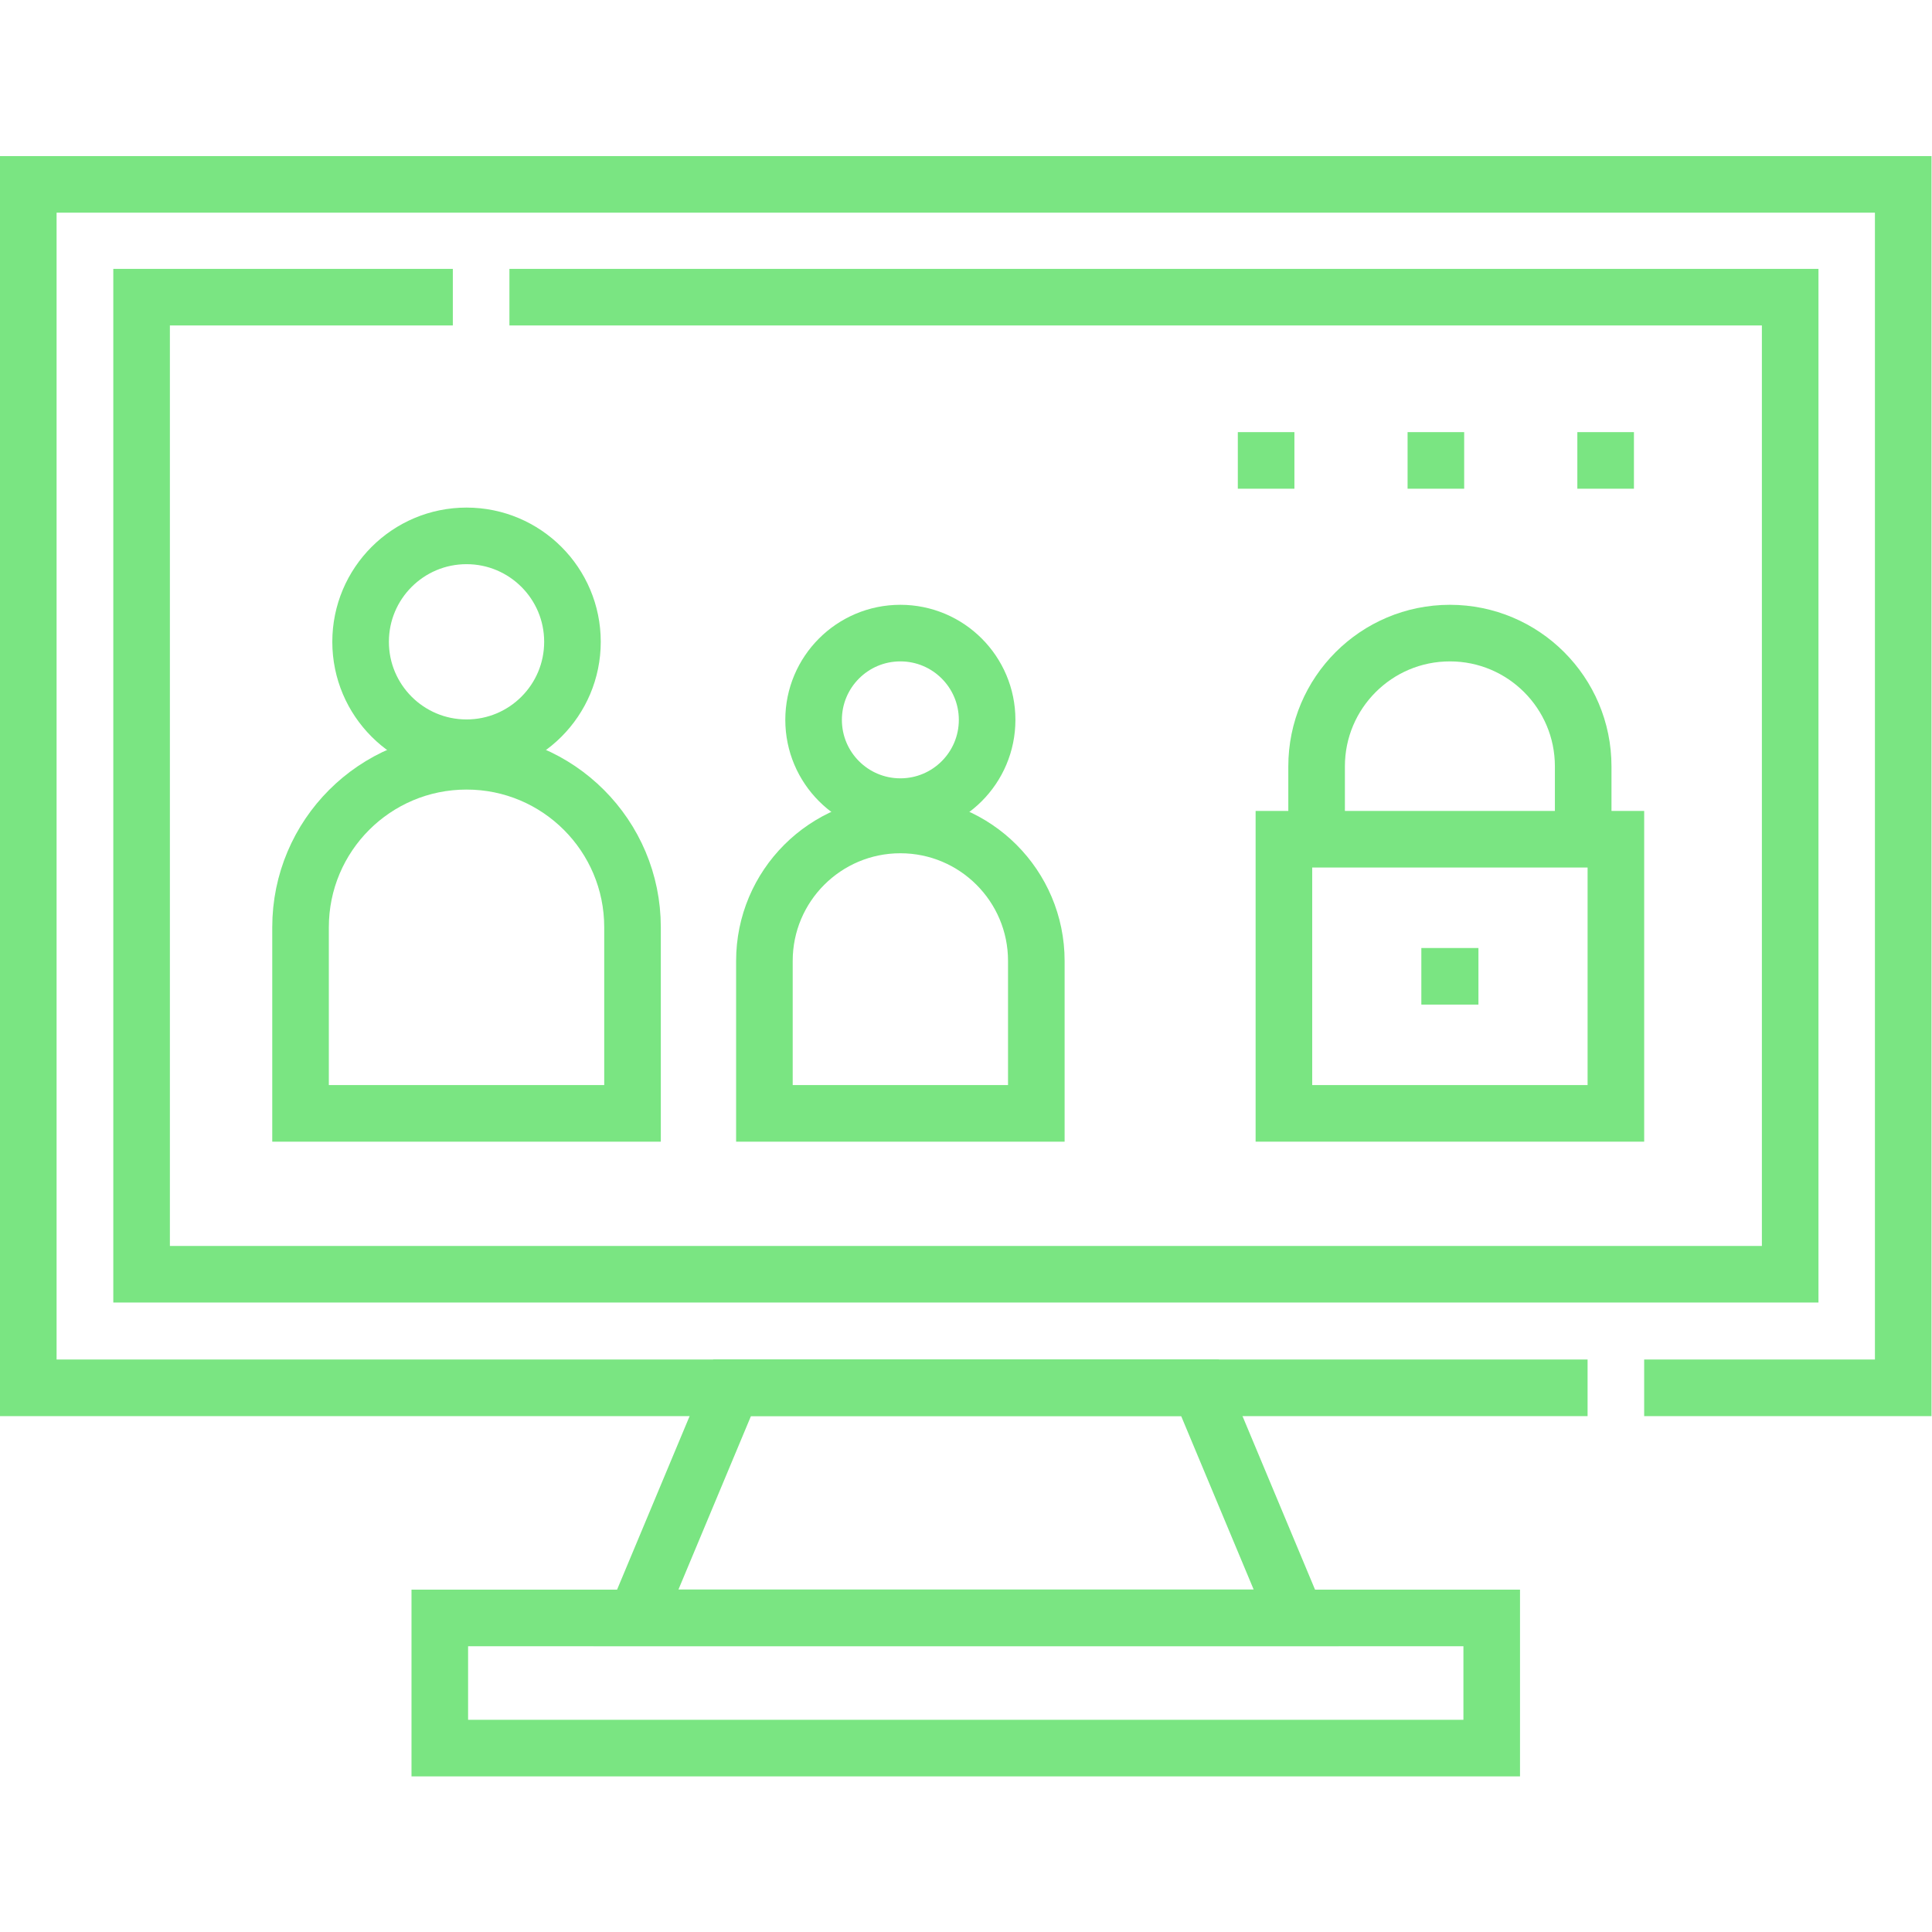
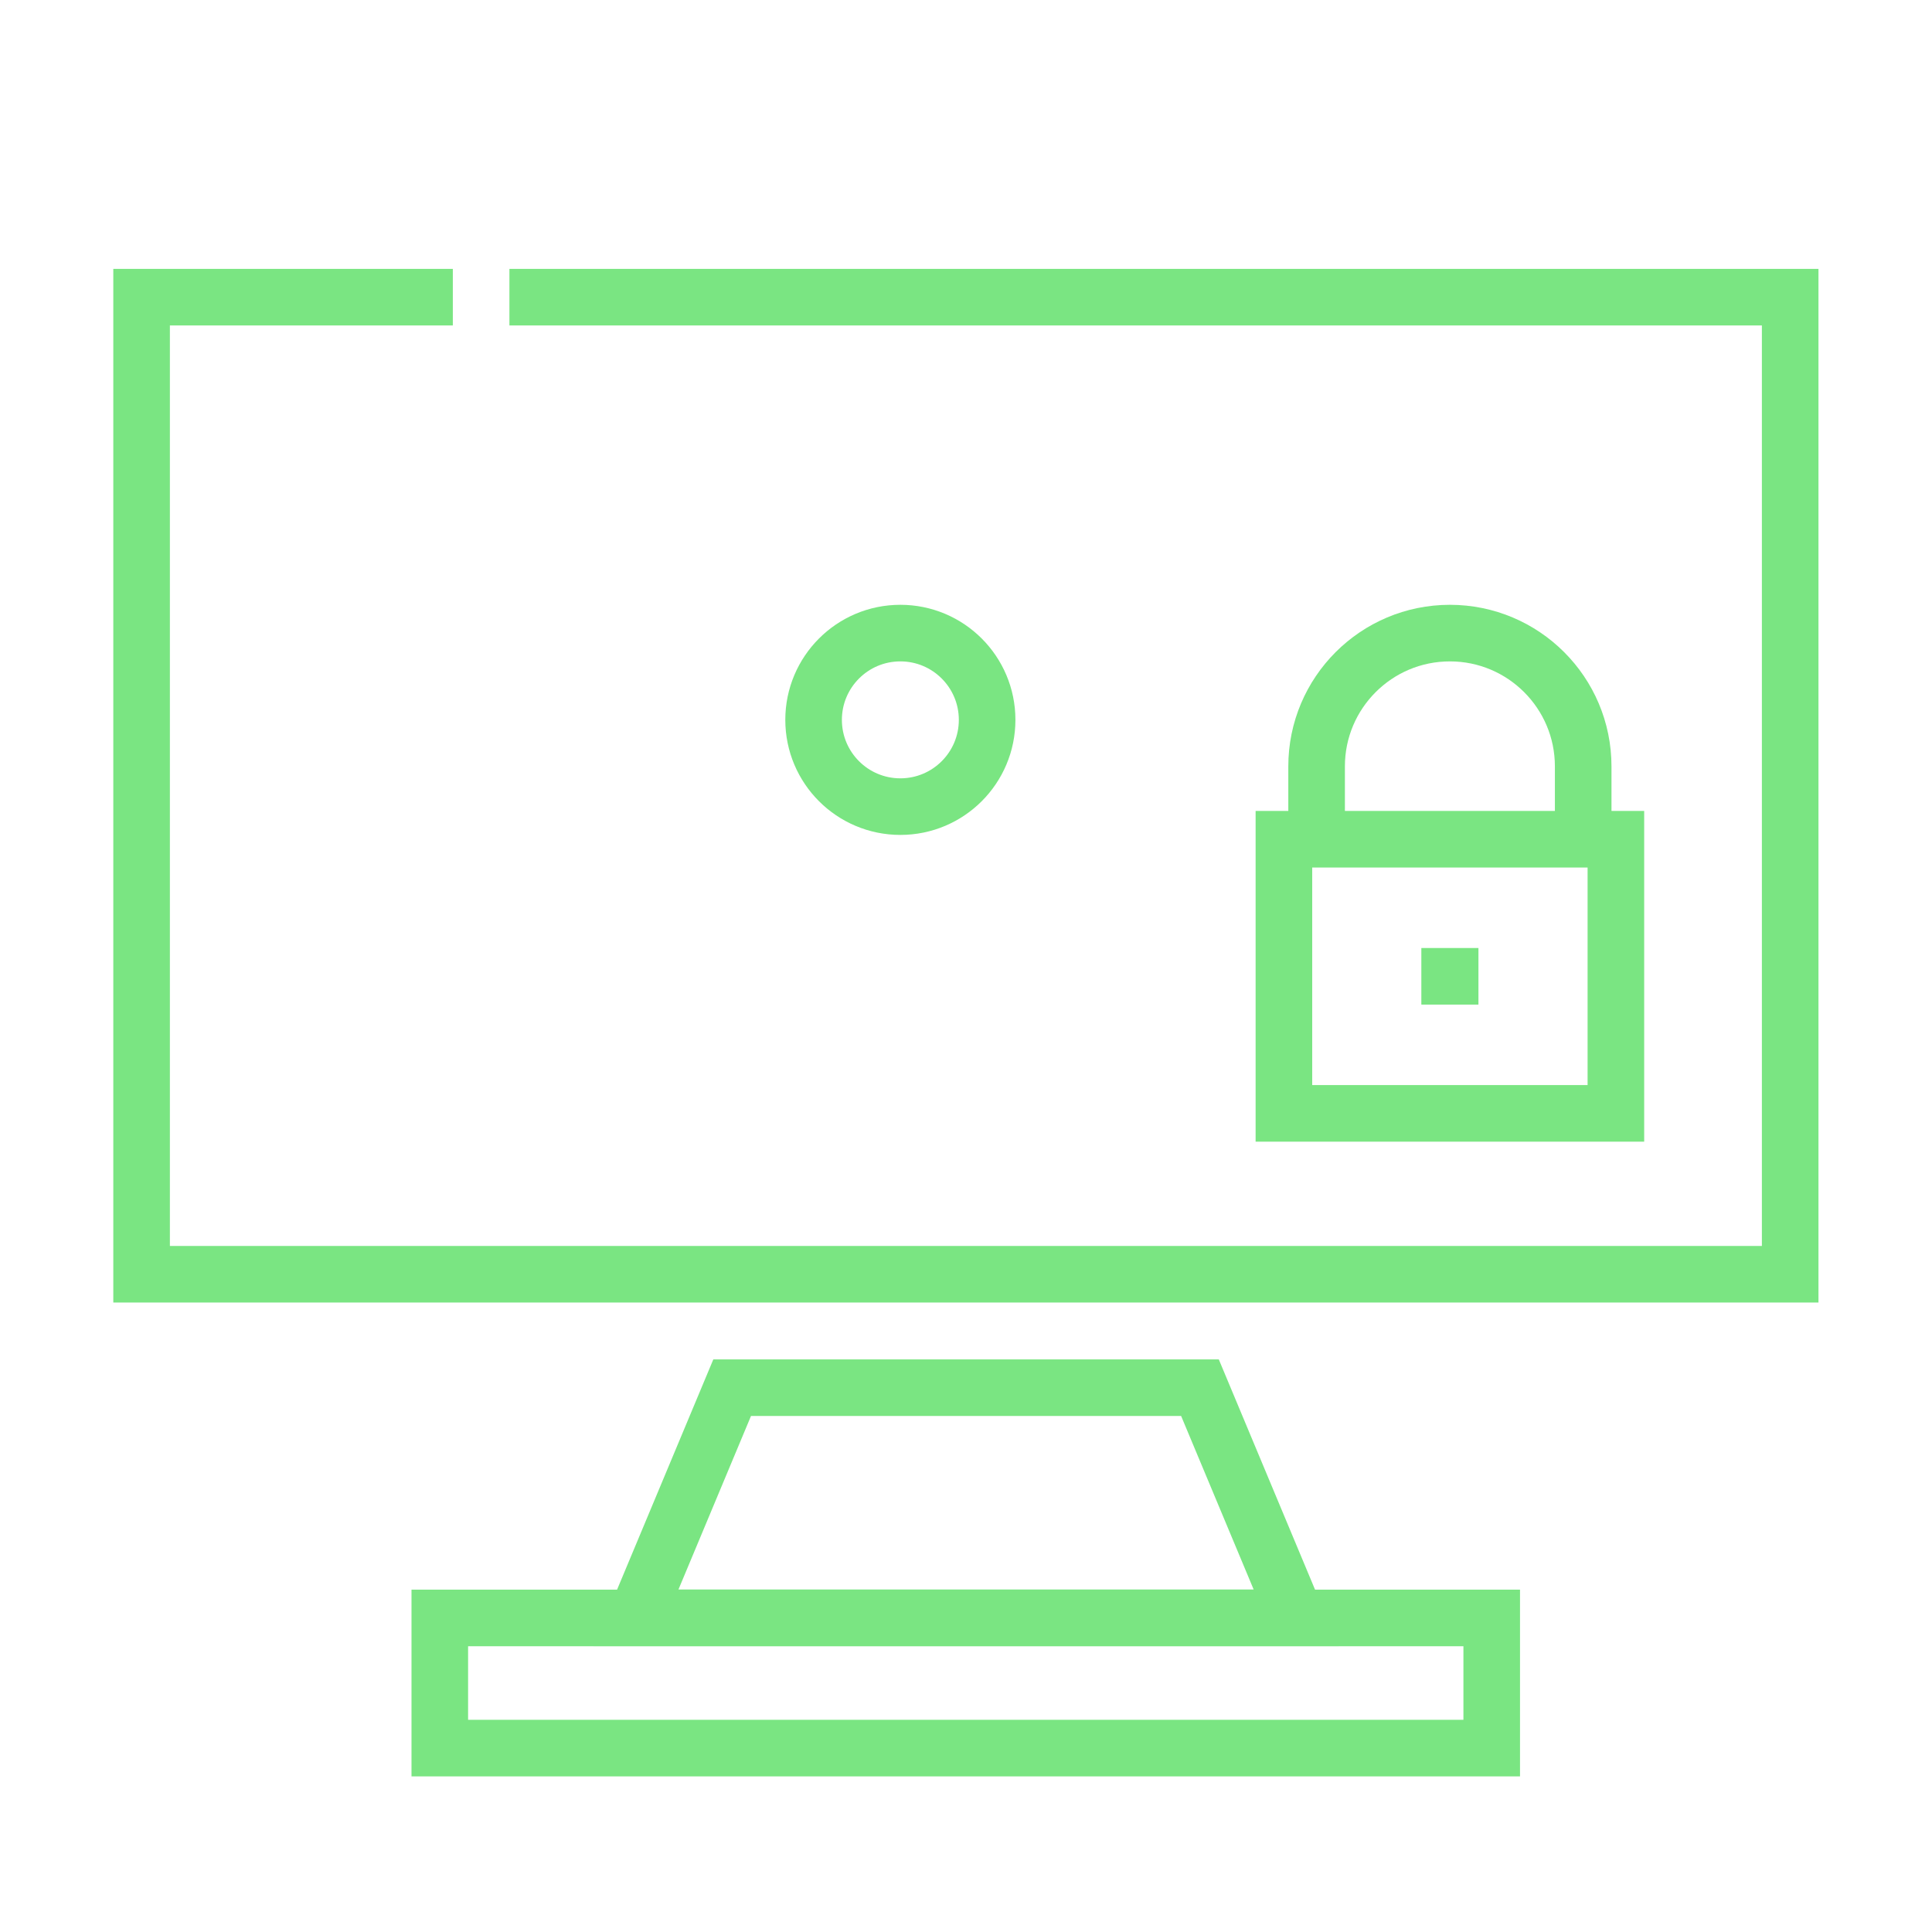
<svg xmlns="http://www.w3.org/2000/svg" version="1.1" width="512" height="512" x="0" y="0" viewBox="0 0 682.667 682.667" style="enable-background:new 0 0 512 512" xml:space="preserve" class="">
  <g>
    <defs>
      <clipPath id="a" clipPathUnits="userSpaceOnUse">
        <path d="M0 512h512V0H0Z" fill="#7ae582" data-original="#000000" />
      </clipPath>
    </defs>
    <path d="M0 0h339.5v-259h-437V0H-15" style="stroke-width:15;stroke-linecap:butt;stroke-linejoin:miter;stroke-miterlimit:10;stroke-dasharray:none;stroke-opacity:1" transform="matrix(1.333 0 0 -1.333 180 105)" fill="none" stroke="#7ae582" stroke-width="15" stroke-linecap="butt" stroke-linejoin="miter" stroke-miterlimit="10" stroke-dasharray="none" stroke-opacity="" data-original="#000000" class="" />
    <path d="M0 0h-124l-25.5-61h175z" style="stroke-width:15;stroke-linecap:butt;stroke-linejoin:miter;stroke-miterlimit:10;stroke-dasharray:none;stroke-opacity:1" transform="matrix(1.333 0 0 -1.333 424 490.333)" fill="none" stroke="#7ae582" stroke-width="15" stroke-linecap="butt" stroke-linejoin="miter" stroke-miterlimit="10" stroke-dasharray="none" stroke-opacity="" data-original="#000000" class="" />
    <path d="M395.42 48.75H116.58v34.5h278.84z" style="stroke-width:15;stroke-linecap:butt;stroke-linejoin:miter;stroke-miterlimit:10;stroke-dasharray:none;stroke-opacity:1" transform="matrix(1.333 0 0 -1.333 0 682.667)" fill="none" stroke="#7ae582" stroke-width="15" stroke-linecap="butt" stroke-linejoin="miter" stroke-miterlimit="10" stroke-dasharray="none" stroke-opacity="" data-original="#000000" class="" />
    <g clip-path="url(#a)" transform="matrix(1.333 0 0 -1.333 0 682.667)">
-       <path d="M0 0h68.67v319h-497V0H-15" style="stroke-width:15;stroke-linecap:butt;stroke-linejoin:miter;stroke-miterlimit:10;stroke-dasharray:none;stroke-opacity:1" transform="translate(435.83 144.25)" fill="none" stroke="#7ae582" stroke-width="15" stroke-linecap="butt" stroke-linejoin="miter" stroke-miterlimit="10" stroke-dasharray="none" stroke-opacity="" data-original="#000000" class="" />
-       <path d="M0 0c0-15.508-12.572-28.079-28.08-28.079-15.507 0-28.079 12.571-28.079 28.079 0 15.508 12.572 28.079 28.079 28.079C-12.572 28.079 0 15.508 0 0Z" style="stroke-width:15;stroke-linecap:butt;stroke-linejoin:miter;stroke-miterlimit:10;stroke-dasharray:none;stroke-opacity:1" transform="translate(151.746 342)" fill="none" stroke="#7ae582" stroke-width="15" stroke-linecap="butt" stroke-linejoin="miter" stroke-miterlimit="10" stroke-dasharray="none" stroke-opacity="" data-original="#000000" class="" />
-       <path d="M0 0h-88v49.333c0 24.301 19.7 44 44 44 24.301 0 44-19.699 44-44z" style="stroke-width:15;stroke-linecap:butt;stroke-linejoin:miter;stroke-miterlimit:10;stroke-dasharray:none;stroke-opacity:1" transform="translate(167.667 217)" fill="none" stroke="#7ae582" stroke-width="15" stroke-linecap="butt" stroke-linejoin="miter" stroke-miterlimit="10" stroke-dasharray="none" stroke-opacity="" data-original="#000000" class="" />
      <path d="M0 0c0-12.702-10.297-22.999-22.999-22.999-12.702 0-22.999 10.297-22.999 22.999 0 12.702 10.297 23 22.999 23C-10.297 23 0 12.702 0 0Z" style="stroke-width:15;stroke-linecap:butt;stroke-linejoin:miter;stroke-miterlimit:10;stroke-dasharray:none;stroke-opacity:1" transform="translate(261.664 321.31)" fill="none" stroke="#7ae582" stroke-width="15" stroke-linecap="butt" stroke-linejoin="miter" stroke-miterlimit="10" stroke-dasharray="none" stroke-opacity="" data-original="#000000" class="" />
-       <path d="M0 0h-72.079v40.408c0 19.904 16.135 36.04 36.039 36.04C-16.135 76.448 0 60.312 0 40.408Z" style="stroke-width:15;stroke-linecap:butt;stroke-linejoin:miter;stroke-miterlimit:10;stroke-dasharray:none;stroke-opacity:1" transform="translate(274.705 217)" fill="none" stroke="#7ae582" stroke-width="15" stroke-linecap="butt" stroke-linejoin="miter" stroke-miterlimit="10" stroke-dasharray="none" stroke-opacity="" data-original="#000000" class="" />
-       <path d="M0 0h106" style="stroke-width:15;stroke-linecap:butt;stroke-linejoin:miter;stroke-miterlimit:10;stroke-dasharray:15, 30, 15, 30, 15, 30;stroke-dashoffset:0;stroke-opacity:1" transform="translate(328.118 390.08)" fill="none" stroke="#7ae582" stroke-width="15" stroke-linecap="butt" stroke-linejoin="miter" stroke-miterlimit="10" stroke-dasharray="15, 30, 15, 30, 15, 30" stroke-dashoffset="0" stroke-opacity="" data-original="#000000" class="" />
      <path d="M428.333 217h-88v72.667h88z" style="stroke-width:15;stroke-linecap:butt;stroke-linejoin:miter;stroke-miterlimit:10;stroke-dasharray:none;stroke-opacity:1" fill="none" stroke="#7ae582" stroke-width="15" stroke-linecap="butt" stroke-linejoin="miter" stroke-miterlimit="10" stroke-dasharray="none" stroke-opacity="" data-original="#000000" class="" />
      <path d="M0 0v19.309c0 19.514 15.819 35.334 35.333 35.334 19.514 0 35.334-15.82 35.334-35.334V0" style="stroke-width:15;stroke-linecap:butt;stroke-linejoin:miter;stroke-miterlimit:10;stroke-dasharray:none;stroke-opacity:1" transform="translate(349 289.666)" fill="none" stroke="#7ae582" stroke-width="15" stroke-linecap="butt" stroke-linejoin="miter" stroke-miterlimit="10" stroke-dasharray="none" stroke-opacity="" data-original="#000000" class="" />
      <path d="M0 0h-15.135" style="stroke-width:15;stroke-linecap:butt;stroke-linejoin:miter;stroke-miterlimit:10;stroke-dasharray:none;stroke-opacity:1" transform="translate(391.9 253.333)" fill="none" stroke="#7ae582" stroke-width="15" stroke-linecap="butt" stroke-linejoin="miter" stroke-miterlimit="10" stroke-dasharray="none" stroke-opacity="" data-original="#000000" class="" />
    </g>
  </g>
</svg>